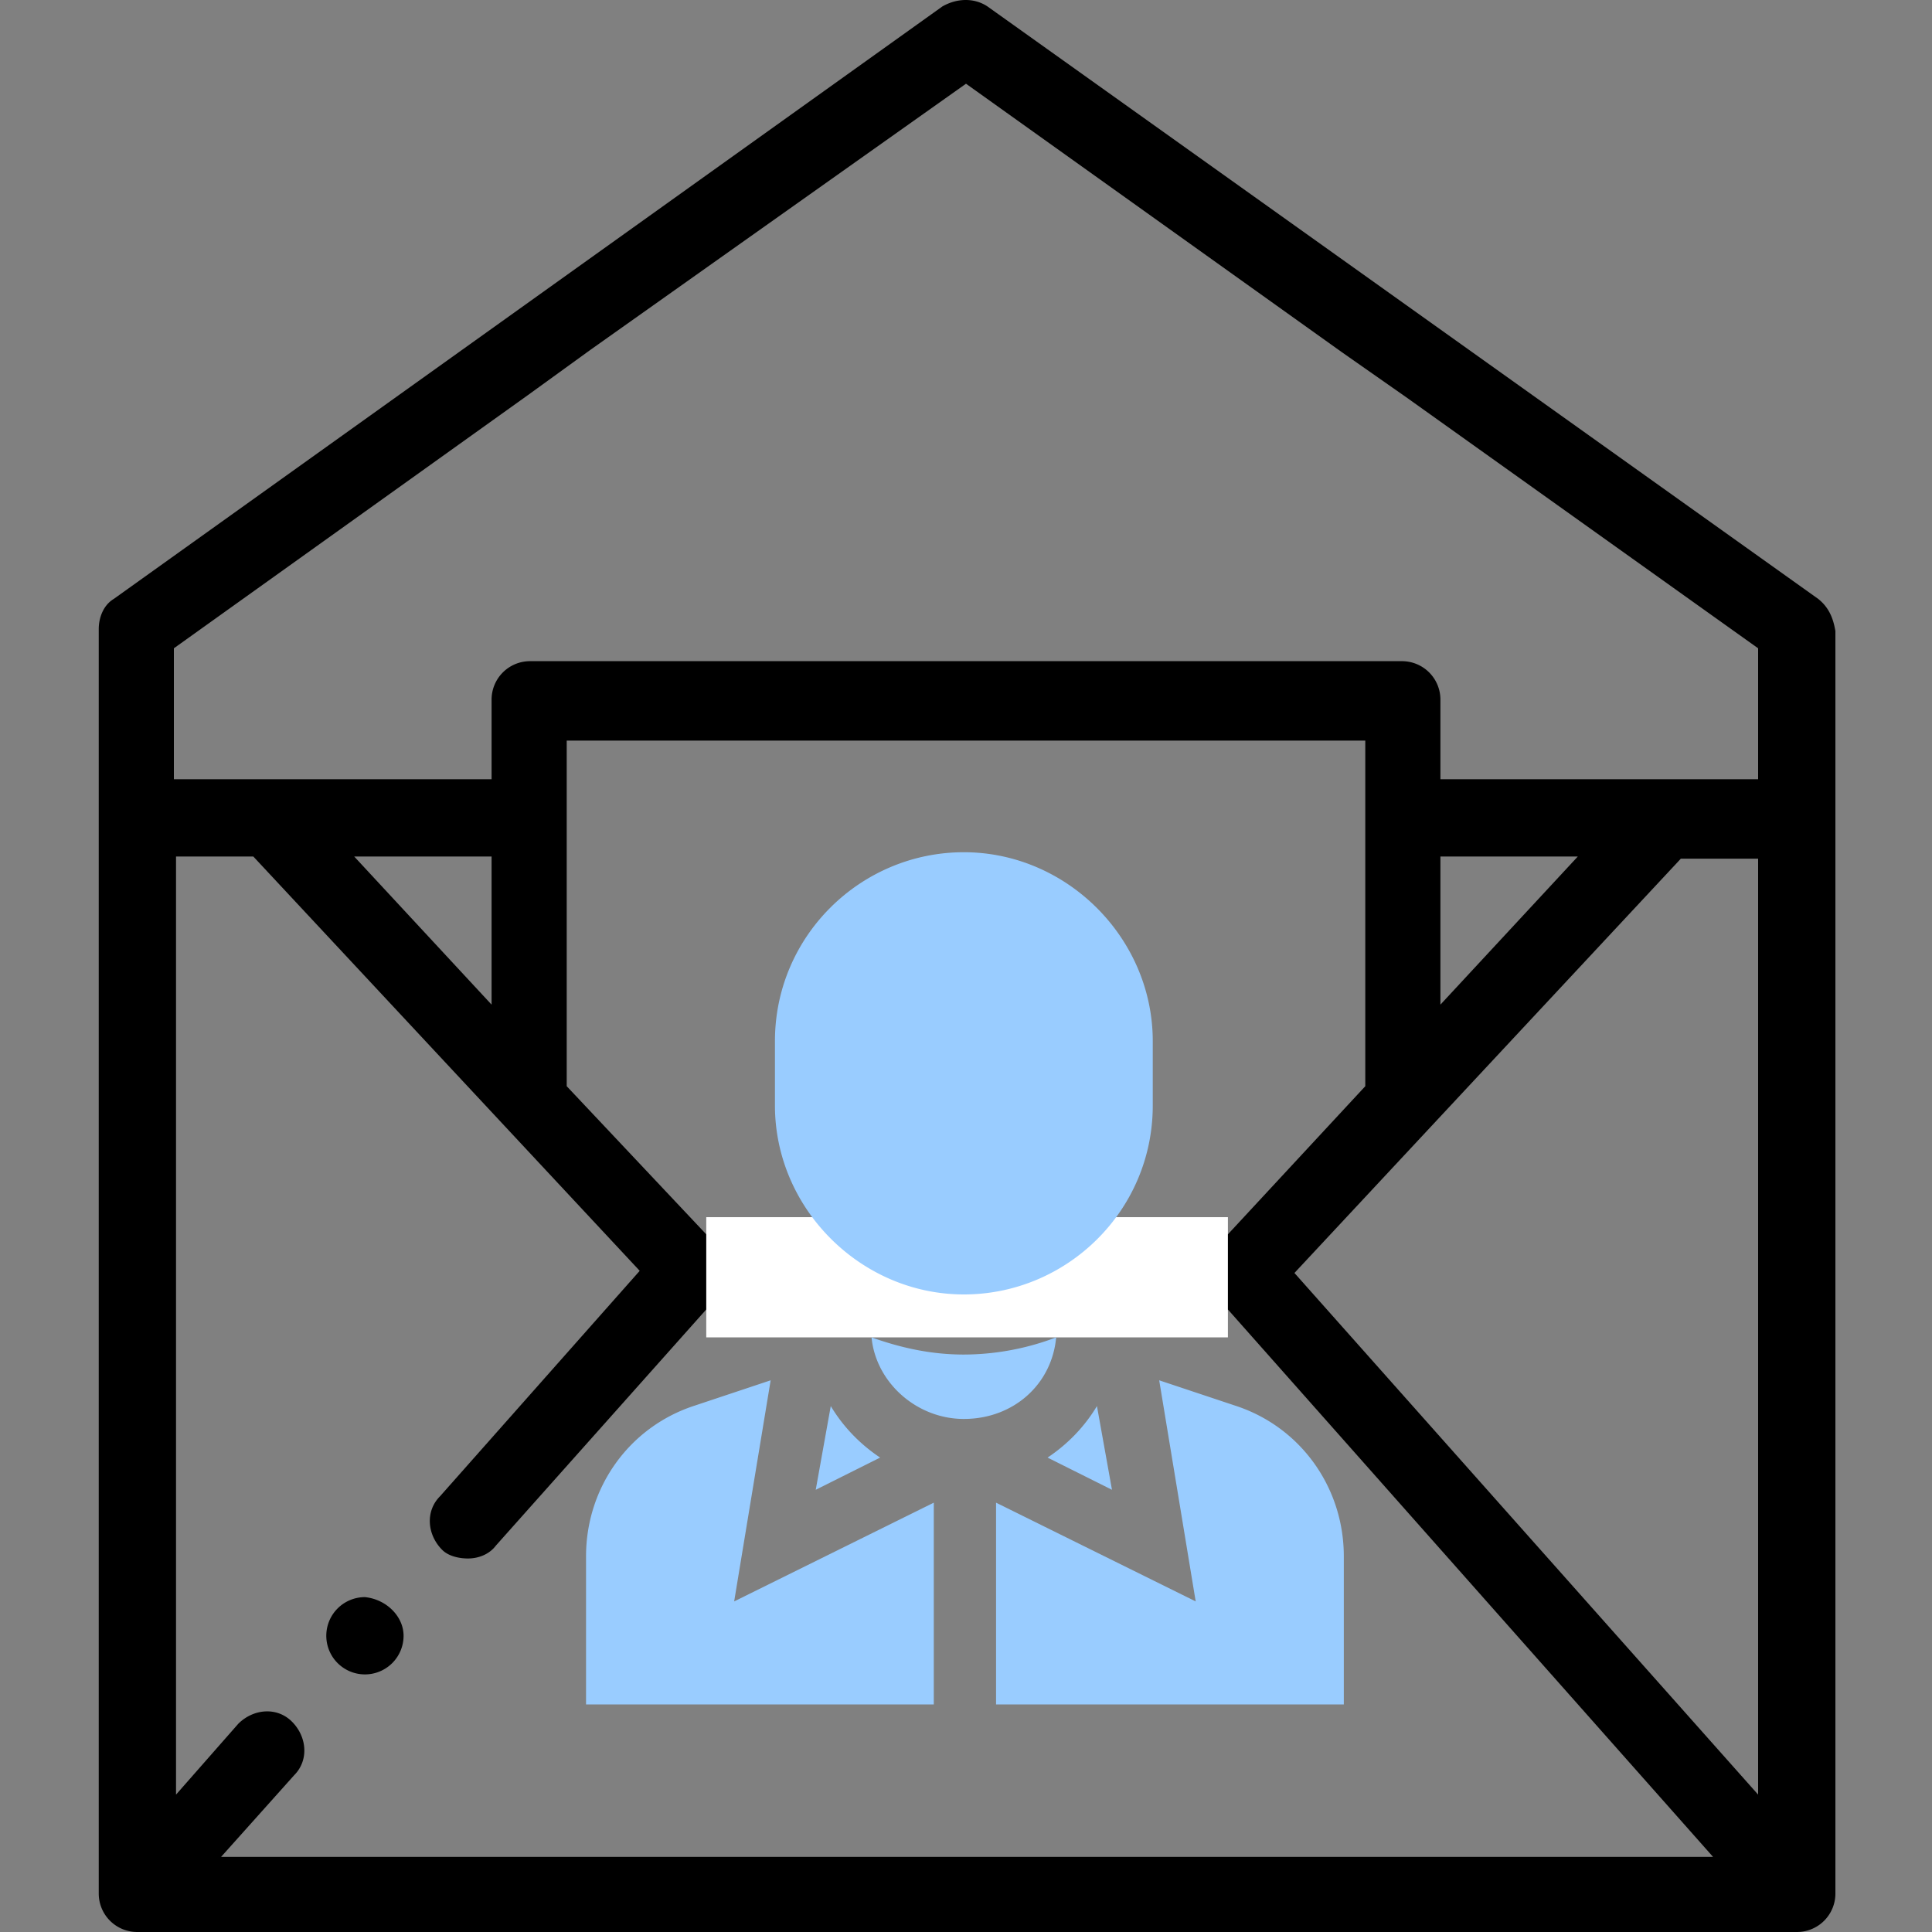
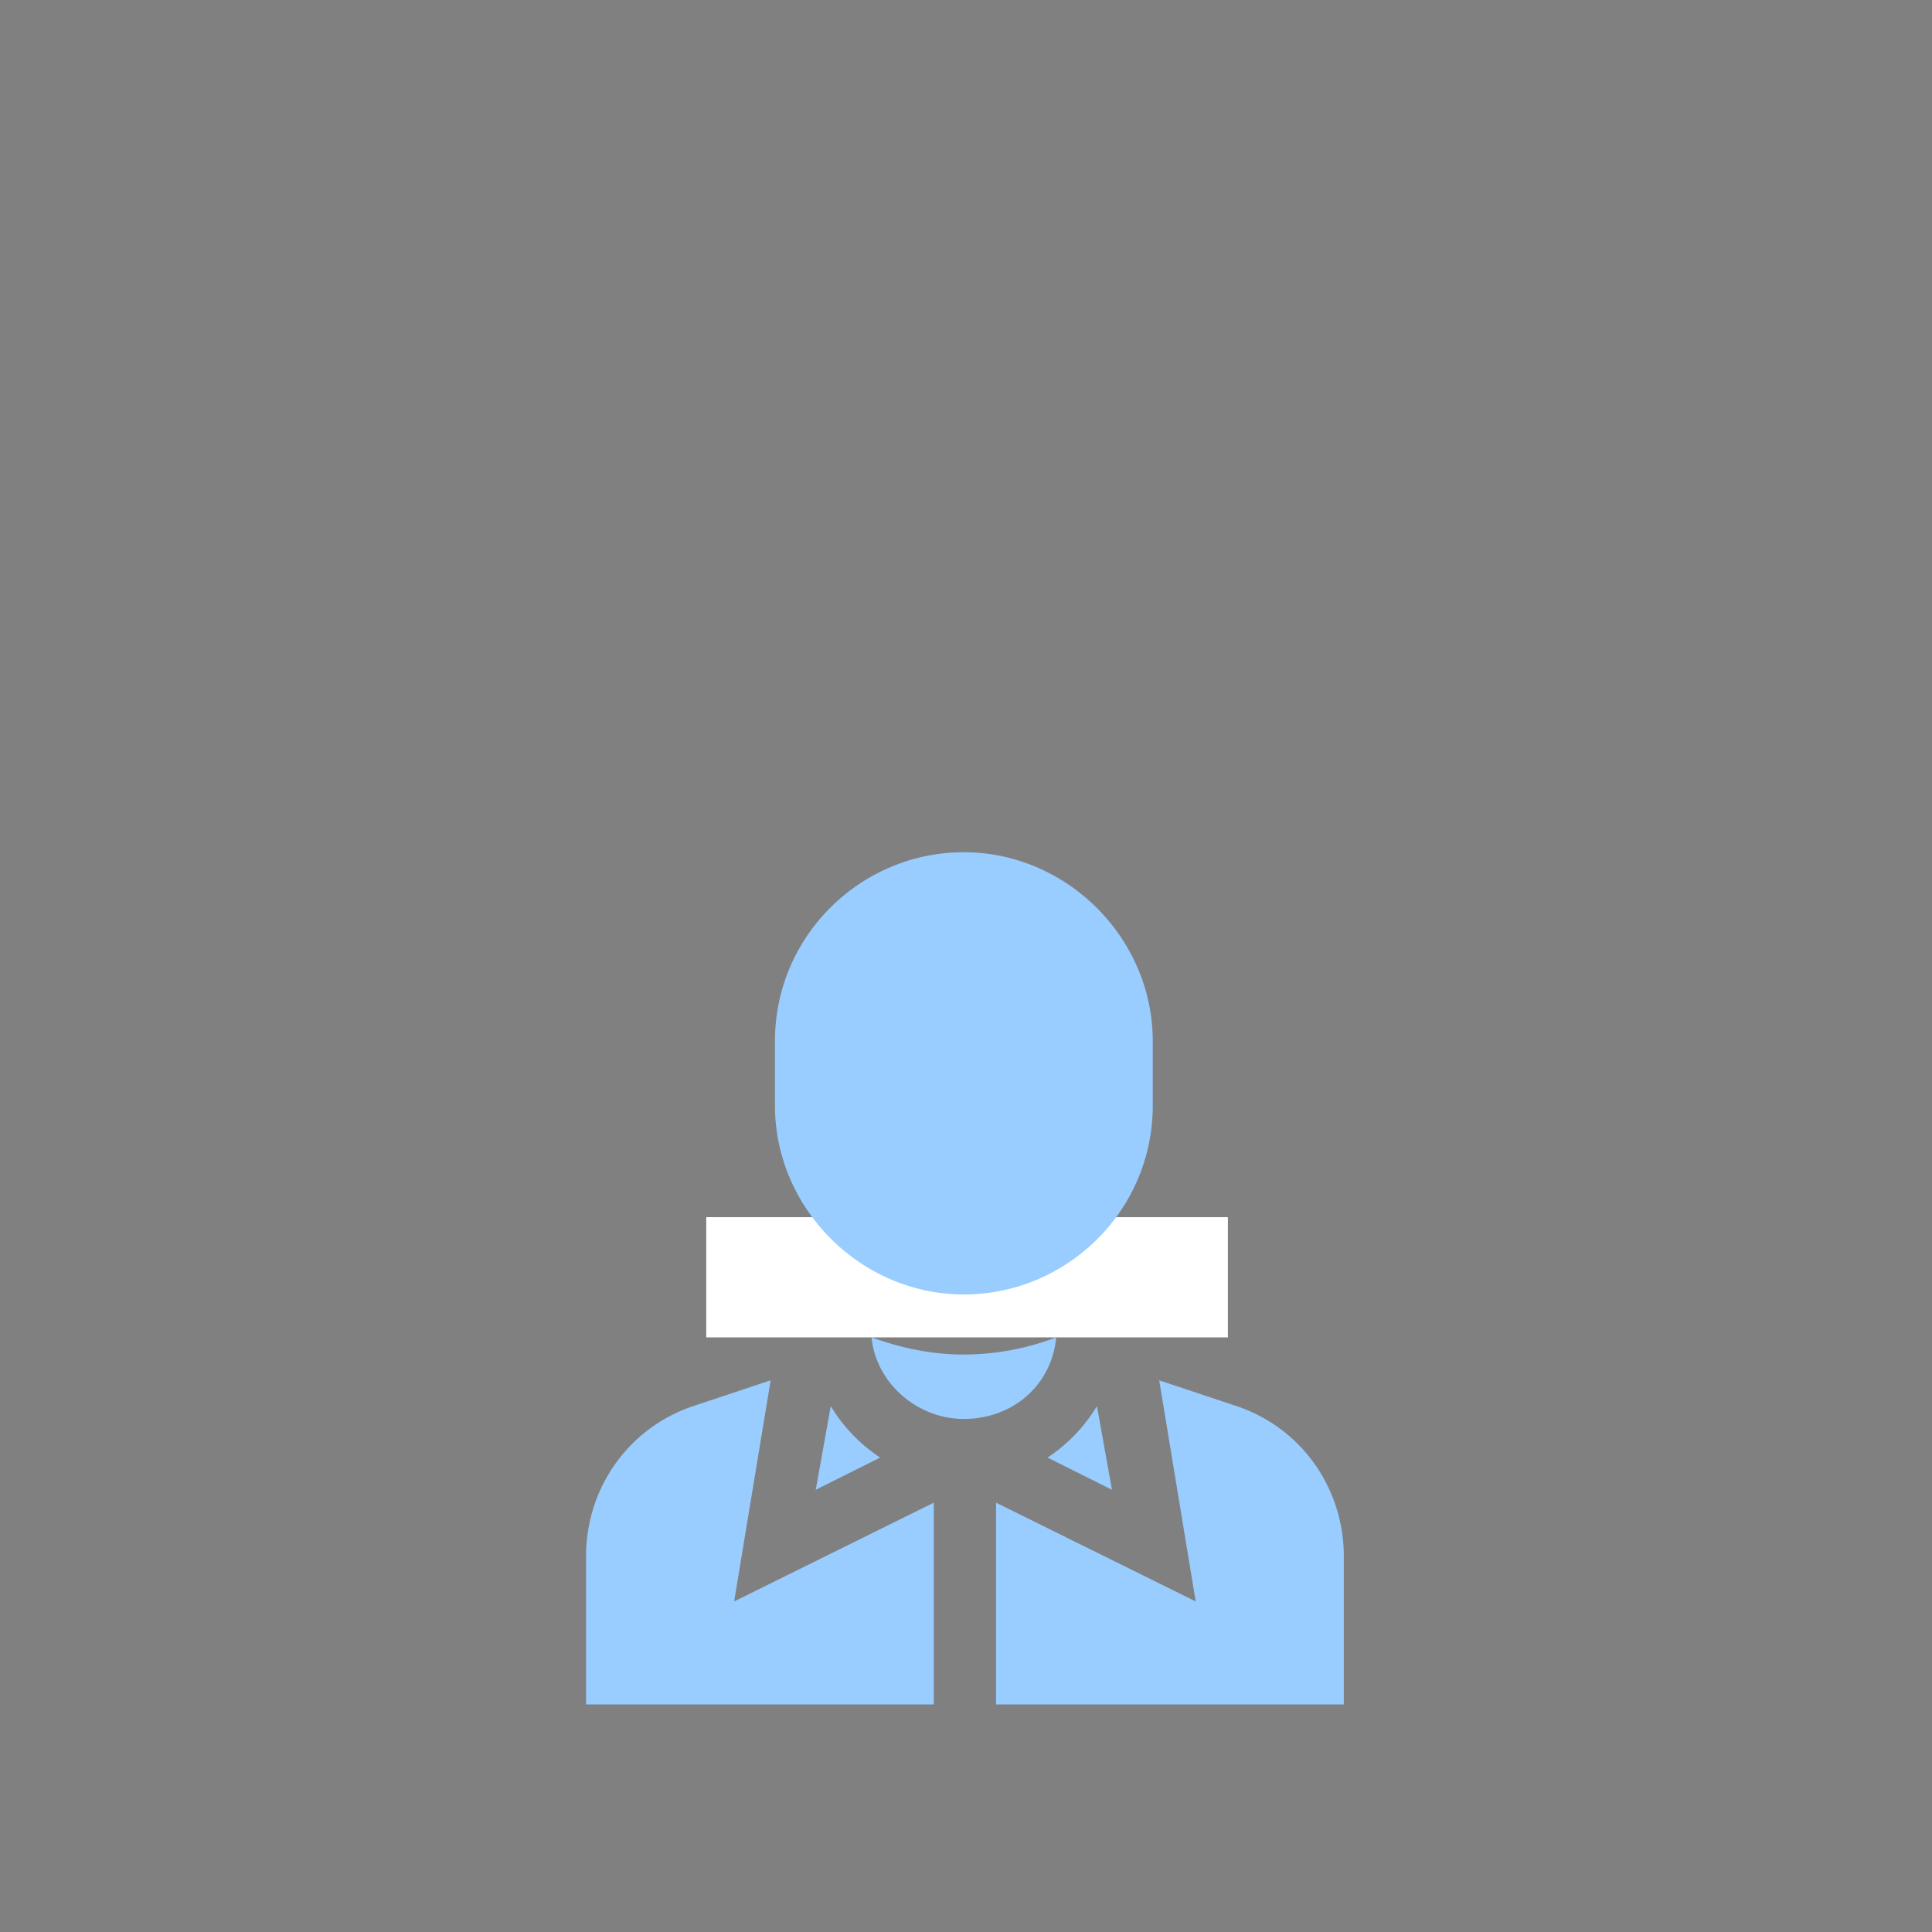
<svg xmlns="http://www.w3.org/2000/svg" viewBox="0 0 90 90">
  <rect x="0" y="0" width="90" height="90" fill="#808080" stroke="none" />
-   <path d="M84.7 27.9L46 .3c-.6-.4-1.4-.4-2.1 0L5.3 27.9c-.5.3-.7.9-.7 1.4v58.9A1.79 1.79 0 0 0 6.4 90h77.3a1.79 1.79 0 0 0 1.8-1.8V29.4c-.1-.6-.3-1.1-.8-1.5zM10.3 86.5l3.4-3.8c.7-.7.6-1.8-.1-2.5s-1.8-.6-2.5.1l-2.9 3.3V39.9h3.6l18 19.3-9.3 10.5c-.7.7-.6 1.8.1 2.5.3.3.8.4 1.2.4.5 0 1-.2 1.3-.6l9.8-11h24.3l22.6 25.5H10.3zm6.2-46.6h6.4v6.9l-6.4-6.9zm9.9 10.7V34.5h37.2v16.1l-6.4 6.9H32.9l-6.5-6.9zm55.5 33L60.3 59.3l18-19.3h3.6v43.6zM67.1 46.8v-6.9h6.4l-6.4 6.9zm-1.6-28.3l16.4 11.7v6.1H67.1v-3.7a1.79 1.79 0 0 0-1.8-1.8H24.7a1.79 1.79 0 0 0-1.8 1.8v3.7H8.1v-6.1l16.5-11.8 2.9-2.1L45 3.9l17.5 12.5 3 2.1zM18.8 76.2a1.8 1.8 0 1 1-1.8-1.8c1 .1 1.8.9 1.8 1.8z" />
  <path d="M32.9 56.7h24.3v5.6H32.9z" fill="#fff" />
  <path d="M51.8 69.4l-3-1.5c.9-.6 1.7-1.4 2.3-2.4l.7 3.9zm-13.1-3.9c.6 1 1.4 1.8 2.3 2.4l-3 1.5.7-3.9zm4.8 4.5v9.4H27.3v-6.9c0-3.2 2-6 5-7l3.6-1.2-1.7 10.3 9.3-4.6zm1.4-3.9c-2.2 0-4.1-1.7-4.3-3.8 1.4.5 2.8.8 4.3.8a12.17 12.17 0 0 0 4.3-.8c-.2 2.2-2 3.8-4.3 3.8zm-8.8-17.6c0-4.9 4-8.8 8.8-8.8s8.8 4 8.8 8.8v3c0 4.9-4 8.8-8.8 8.8s-8.8-4-8.8-8.8v-3zm26.5 30.9H46.4V70l9.3 4.6L54 64.3l3.6 1.2c3 1 5 3.8 5 7v6.9z" fill="#9cf" />
</svg>